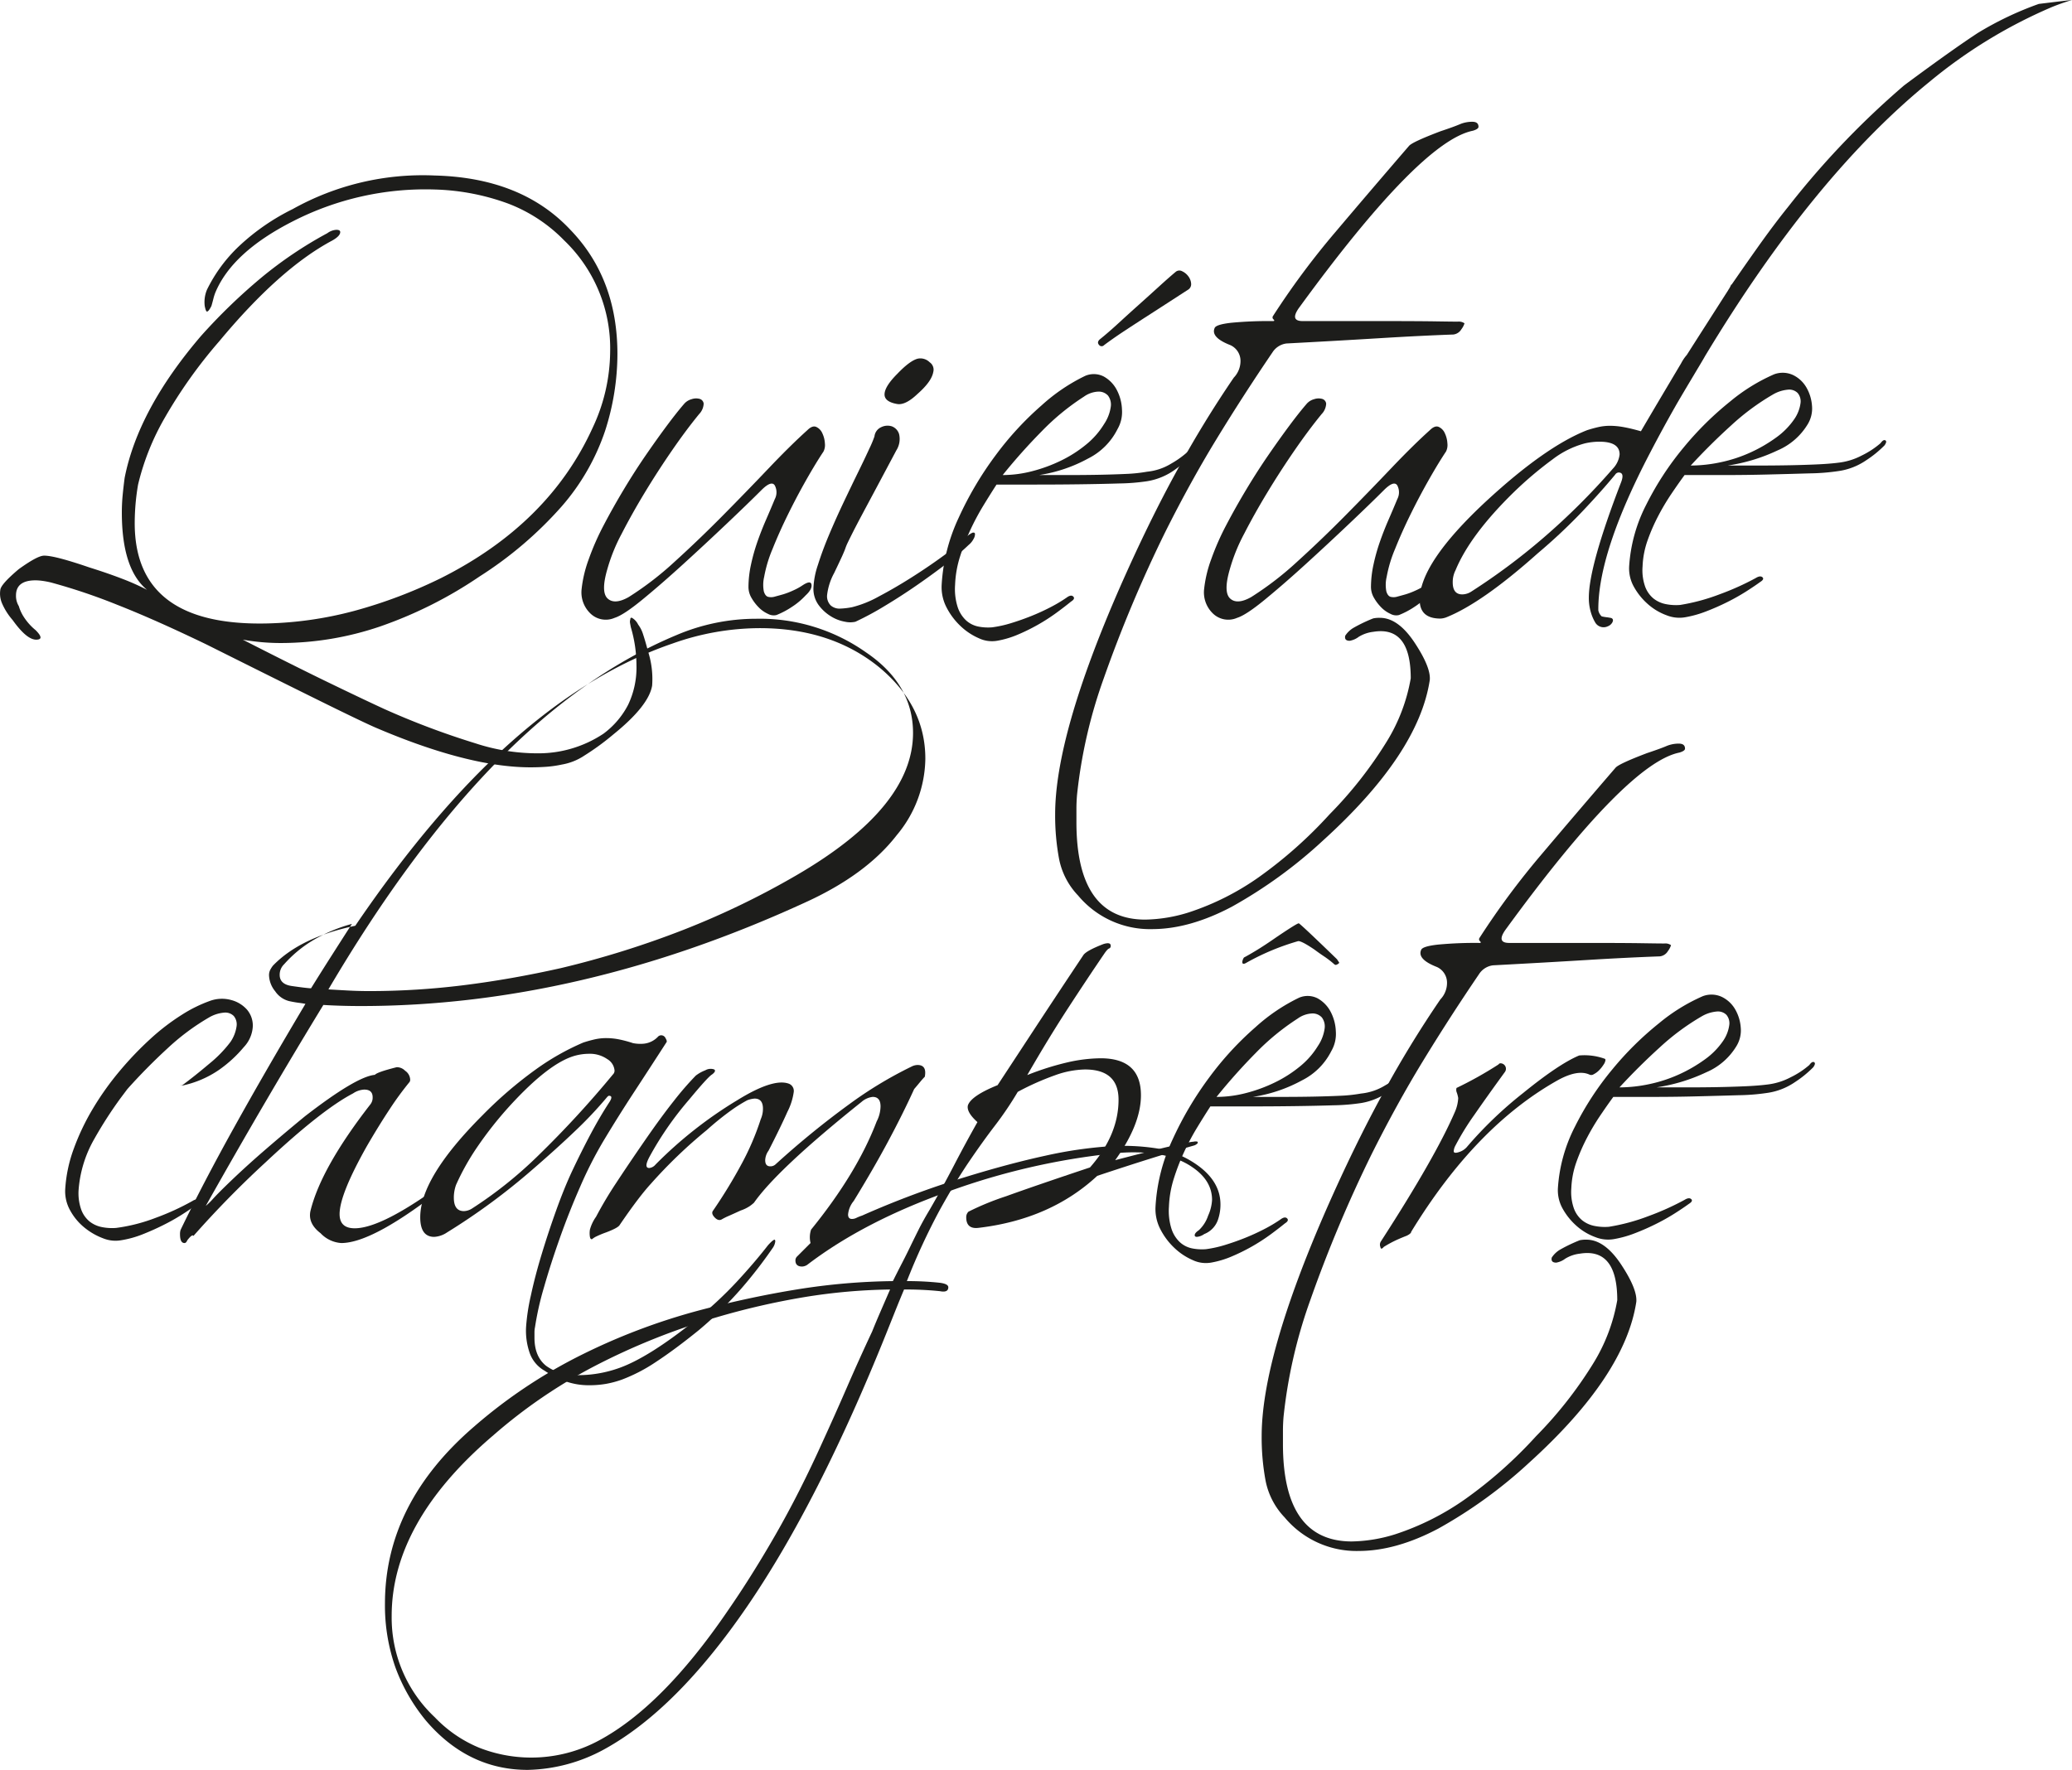
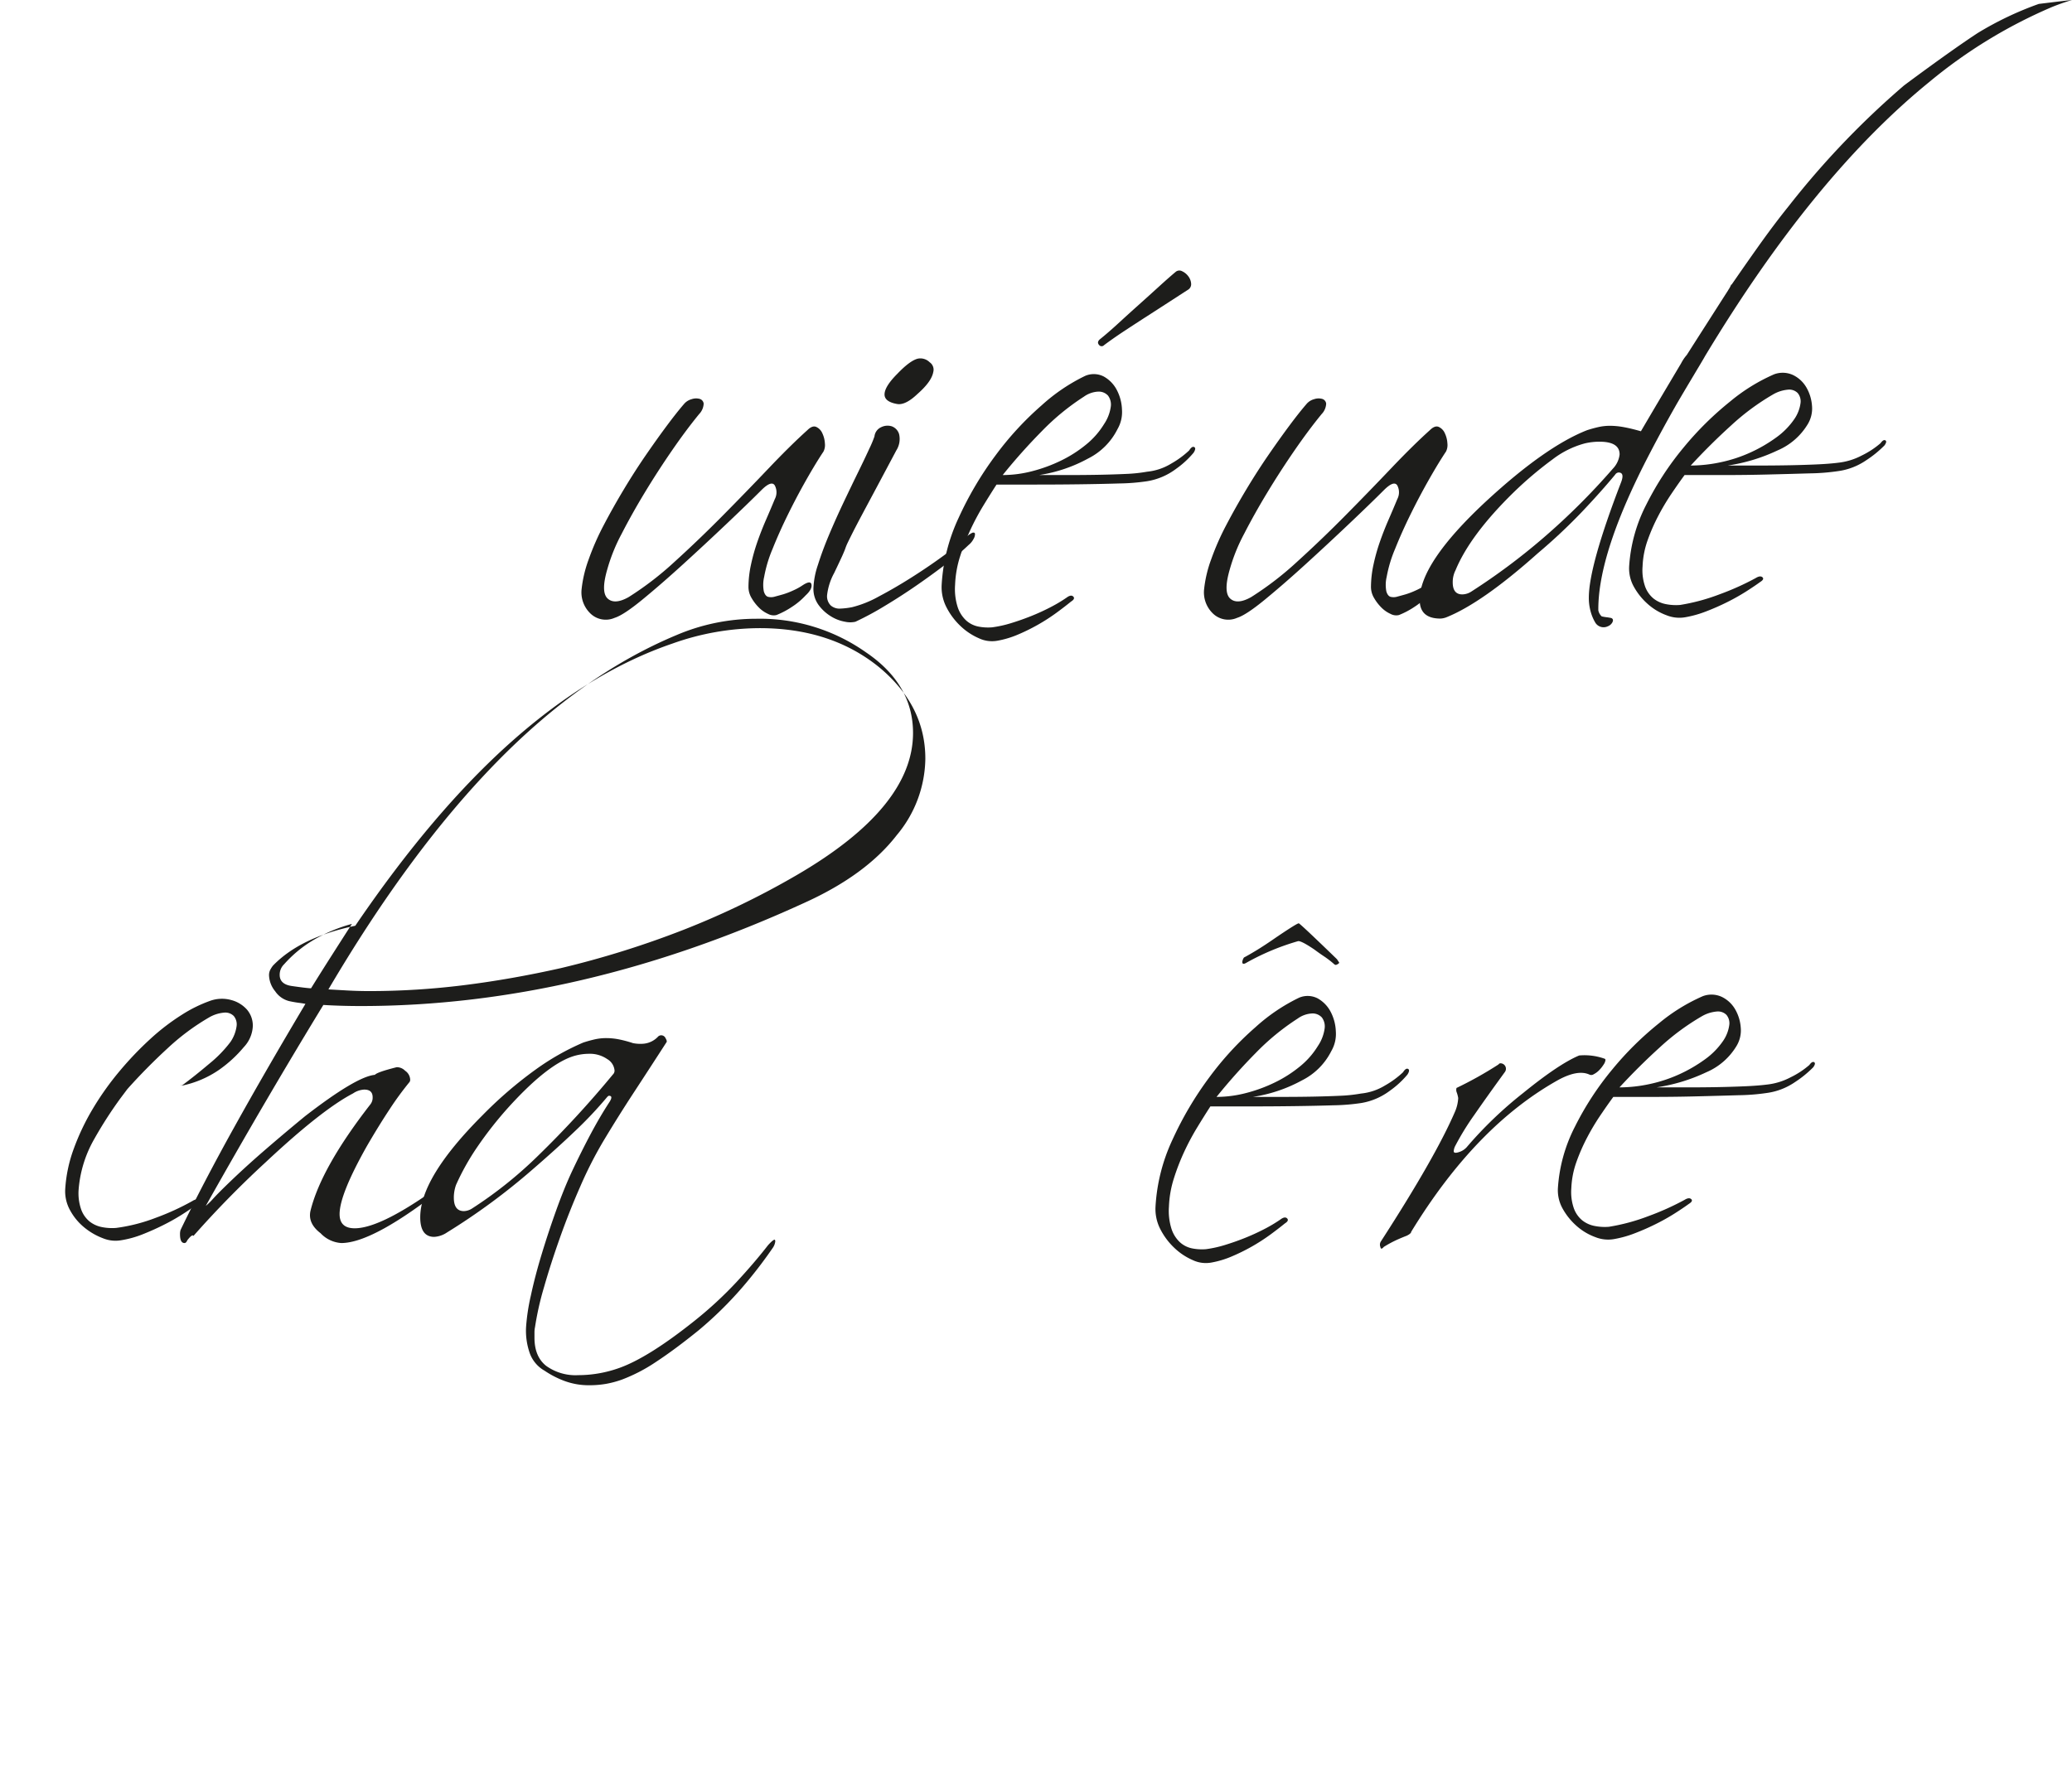
<svg xmlns="http://www.w3.org/2000/svg" viewBox="0 0 423.531 361.842">
  <defs>
    <style>.cls-1{fill:#1d1d1b;}</style>
  </defs>
  <title>Fichier 4</title>
  <g id="Calque_2" data-name="Calque 2">
    <g id="Layer_1" data-name="Layer 1">
-       <path class="cls-1" d="M42.304,63.697q-.231,0-.458-1.145a6.594,6.594,0,0,1,.458-3.319,30.926,30.926,0,0,1,6.639-8.985A45.095,45.095,0,0,1,59.817,42.75a54.556,54.556,0,0,1,29.074-6.868q17.741.458,27.7,11.103,9.615,9.958,9.615,25.412a51.428,51.428,0,0,1-2.518,15.682,45.59,45.59,0,0,1-8.928,15.51,78.789,78.789,0,0,1-16.712,14.251,86.425,86.425,0,0,1-20.375,10.245,63.096,63.096,0,0,1-20.146,3.377,44.067,44.067,0,0,1-7.898-.687q10.302,5.264,17.513,8.757,7.211,3.49,11.447,5.437a162.314,162.314,0,0,0,18.543,6.982,40.815,40.815,0,0,0,12.82,2.061,23.992,23.992,0,0,0,13.392-4.007,17.151,17.151,0,0,0,5.037-5.895,17.618,17.618,0,0,0,1.717-8.07,27.49,27.49,0,0,0-1.145-7.783c-.077-.382-.134-.686-.172-.915a1.389,1.389,0,0,1,.057-.687c0-.305.114-.418.343-.343a3.204,3.204,0,0,1,1.259,1.374,6.463,6.463,0,0,1,1.03,2.061q.456,1.373,1.03,3.548a18.38,18.38,0,0,1,.801,6.868q-.687,4.121-7.898,9.959a52.421,52.421,0,0,1-5.952,4.35,11.923,11.923,0,0,1-4.578,1.831,23.329,23.329,0,0,1-3.148.458q-1.546.112-3.262.114-12.706,0-31.707-8.127-2.635-1.146-11.103-5.323-8.472-4.18-23.351-11.618-10.417-5.038-18.257-8.127a121.258,121.258,0,0,0-13.564-4.578,16.489,16.489,0,0,0-1.774-.344,11.434,11.434,0,0,0-1.431-.114q-4.008,0-4.006,3.09a4.003,4.003,0,0,0,.572,2.175,8.425,8.425,0,0,0,1.03,2.232A11.595,11.595,0,0,0,7.277,128.828q1.945,1.945.115,1.946-1.947,0-4.808-4.006a13.061,13.061,0,0,1-2.175-3.434,5.052,5.052,0,0,1-.343-2.747q.112-1.143,3.777-4.235,3.662-2.632,5.037-2.747,2.06-.112,9.386,2.403,3.662,1.146,6.639,2.29a49.045,49.045,0,0,1,5.151,2.289q-5.151-4.233-5.151-15.796,0-1.83.172-3.606.172-1.774.401-3.491,2.747-13.965,15.567-28.96a116.787,116.787,0,0,1,12.362-11.962A82.956,82.956,0,0,1,66.914,47.672a3.423,3.423,0,0,1,1.831-.687c.533,0,.801.154.801.458q0,.802-1.603,1.717Q57.184,54.885,44.822,69.764a98.573,98.573,0,0,0-11.161,15.682,50.886,50.886,0,0,0-5.437,13.622,46.718,46.718,0,0,0-.687,7.898q0,21.177,27.243,20.489a75.672,75.672,0,0,0,17.685-2.576,98.584,98.584,0,0,0,17.685-6.696q22.09-11.101,31.02-30.791a37.028,37.028,0,0,0,3.548-15.453,30.541,30.541,0,0,0-9.386-22.779,31.794,31.794,0,0,0-11.504-7.554,47.1,47.1,0,0,0-14.937-2.862,59.438,59.438,0,0,0-29.074,6.525Q47.455,51.565,44.021,59.805a9.675,9.675,0,0,0-.401,1.259c-.115.458-.249.955-.401,1.488C42.837,63.316,42.533,63.697,42.304,63.697Z" />
      <path class="cls-1" d="M164.781,98.151q-1.947,3.435-3.72,7.04-1.776,3.605-3.148,7.04a26.879,26.879,0,0,0-1.717,5.723,7.088,7.088,0,0,0-.057,2.976c.19.612.476.973.859,1.088a2.645,2.645,0,0,0,1.431-.057q.858-.228,1.66-.458a14.777,14.777,0,0,0,1.946-.744,12.938,12.938,0,0,0,1.832-.973q1.83-1.258,2.003-.286.172.974-1.202,2.232a14.495,14.495,0,0,1-2.805,2.347,16.801,16.801,0,0,1-3.148,1.66,2.394,2.394,0,0,1-1.717-.229,6.237,6.237,0,0,1-1.889-1.316,9.329,9.329,0,0,1-1.488-1.946,4.395,4.395,0,0,1-.629-2.232,21.892,21.892,0,0,1,.515-4.579,38.827,38.827,0,0,1,1.317-4.693q.8-2.288,1.774-4.521.971-2.232,1.774-4.177a3.004,3.004,0,0,0,0-2.805q-.687-1.086-2.747.973-2.748,2.748-7.154,6.925-4.408,4.18-8.871,8.242-4.464,4.064-8.299,7.211-3.837,3.15-5.666,3.72a4.508,4.508,0,0,1-5.036-.973,5.977,5.977,0,0,1-1.717-4.865,25.361,25.361,0,0,1,1.431-6.067,52.728,52.728,0,0,1,3.09-7.04q1.889-3.606,4.121-7.326,2.232-3.718,4.521-7.04,2.288-3.319,4.292-6.01,2.002-2.688,3.491-4.407a3.078,3.078,0,0,1,1.545-.973,2.785,2.785,0,0,1,1.66-.057,1.133,1.133,0,0,1,.801.973,3.272,3.272,0,0,1-.916,2.117Q140.284,87.851,137.367,92.085q-2.919,4.236-5.552,8.585-2.635,4.351-4.75,8.47a35.911,35.911,0,0,0-2.919,7.212q-1.374,4.694.057,6.009,1.43,1.318,4.292-.286a64.842,64.842,0,0,0,9.443-7.269q4.979-4.521,9.844-9.443,4.864-4.92,9.329-9.615,4.464-4.692,7.898-7.784,1.03-1.03,1.831-.686a2.518,2.518,0,0,1,1.259,1.316,5.52,5.52,0,0,1,.515,2.061,2.951,2.951,0,0,1-.286,1.659Q166.725,94.717,164.781,98.151Z" />
      <path class="cls-1" d="M193.798,114.978q-2.806,2.176-6.181,4.521-3.377,2.347-6.81,4.407a61.146,61.146,0,0,1-5.952,3.205,4.825,4.825,0,0,1-2.117,0,8.03,8.03,0,0,1-2.862-1.088,8.877,8.877,0,0,1-2.518-2.289,5.591,5.591,0,0,1-1.087-3.491,16.652,16.652,0,0,1,.916-4.75q.915-2.919,2.289-6.181,1.374-3.262,2.976-6.64,1.602-3.375,2.976-6.181,1.373-2.803,2.289-4.808a22.413,22.413,0,0,0,1.03-2.461,2.34,2.34,0,0,1,1.374-1.888,2.912,2.912,0,0,1,2.175-.172,2.419,2.419,0,0,1,1.488,1.603,4.34,4.34,0,0,1-.572,3.319q-3.893,7.327-6.01,11.275-2.119,3.949-3.033,5.78-.917,1.832-1.087,2.232c-.114.268-.211.515-.286.744q-.115.344-.515,1.259-.402.917-1.774,3.778a12.385,12.385,0,0,0-1.431,4.407,2.65,2.65,0,0,0,.744,2.232,2.751,2.751,0,0,0,2.003.63,15.544,15.544,0,0,0,2.347-.286,22.122,22.122,0,0,0,5.437-2.175q3.262-1.717,6.696-3.892,3.434-2.173,6.41-4.35a52.501,52.501,0,0,0,4.579-3.663,4.377,4.377,0,0,1,1.488-1.145q.456-.113.515.228a1.903,1.903,0,0,1-.286,1.03,3.939,3.939,0,0,1-1.03,1.259A46.532,46.532,0,0,1,193.798,114.978Zm-6.238-34.454q-2.519,2.404-4.235,2.061-2.519-.456-2.518-1.946,0-1.602,2.633-4.236,2.632-2.747,4.235-3.091a2.683,2.683,0,0,1,2.347.744,1.835,1.835,0,0,1,.744,2.004Q190.422,78.008,187.56,80.524Z" />
      <path class="cls-1" d="M240.385,95.862a13.388,13.388,0,0,1-5.895,2.518,42.338,42.338,0,0,1-5.667.458q-3.721.116-8.184.172-4.465.059-9.043.057h-7.898q-1.261,1.948-2.69,4.292a50.147,50.147,0,0,0-2.633,4.922,45.966,45.966,0,0,0-2.117,5.437,21.726,21.726,0,0,0-1.03,5.838,12.153,12.153,0,0,0,.515,4.521,6.484,6.484,0,0,0,1.717,2.747,5.251,5.251,0,0,0,2.461,1.259,10.235,10.235,0,0,0,2.862.172,23.5,23.5,0,0,0,3.892-.859q2.06-.63,4.063-1.43,2.003-.8,3.892-1.774a30.414,30.414,0,0,0,3.378-2.003c.609-.458,1.067-.533,1.373-.229.304.306.153.649-.458,1.03q-1.261,1.03-2.976,2.289a39.415,39.415,0,0,1-7.898,4.465,19.038,19.038,0,0,1-4.235,1.259,6.247,6.247,0,0,1-3.72-.515,12.865,12.865,0,0,1-3.72-2.461,14.086,14.086,0,0,1-2.862-3.778,8.999,8.999,0,0,1-1.03-4.693,37.246,37.246,0,0,1,3.491-13.736,69.85,69.85,0,0,1,7.555-12.763,63.789,63.789,0,0,1,9.387-10.187A37.41,37.41,0,0,1,221.784,76.861a4.459,4.459,0,0,1,3.834.114,6.646,6.646,0,0,1,2.632,2.69,9.319,9.319,0,0,1,1.089,4.063,6.956,6.956,0,0,1-.916,4.007,13.405,13.405,0,0,1-6.01,6.009,30.396,30.396,0,0,1-10.015,3.377h6.181q3.205,0,6.125-.057,2.919-.057,5.437-.172a31.596,31.596,0,0,0,4.35-.458,11.602,11.602,0,0,0,4.921-1.659,18.945,18.945,0,0,0,3.663-2.69q.572-.914,1.03-.686.456.23-.115,1.145A18.802,18.802,0,0,1,240.385,95.862ZM227.05,83.157a3.049,3.049,0,0,0-.573-2.289,2.569,2.569,0,0,0-2.061-.801,5.459,5.459,0,0,0-2.861,1.03,48.628,48.628,0,0,0-8.586,7.04,119.429,119.429,0,0,0-8.012,8.985,24.094,24.094,0,0,0,6.066-.801,31.062,31.062,0,0,0,5.895-2.175,25.806,25.806,0,0,0,5.094-3.262,16.326,16.326,0,0,0,3.663-4.178A8.404,8.404,0,0,0,227.05,83.157Zm-2.404-12.649q-.46-.515.113-1.087,1.717-1.373,3.836-3.319,2.116-1.945,4.292-3.892,2.173-1.946,4.12-3.72,1.946-1.774,3.32-2.919a1.174,1.174,0,0,1,1.315-.114,3.272,3.272,0,0,1,1.259,1.03,2.783,2.783,0,0,1,.573,1.488,1.311,1.311,0,0,1-.63,1.259q-1.603,1.03-3.719,2.404-2.12,1.373-4.522,2.919-2.404,1.544-4.75,3.09-2.347,1.546-4.177,2.919A.665.665,0,0,1,224.646,70.507Z" />
-       <path class="cls-1" d="M220.372,183.085a14.987,14.987,0,0,1-3.892-7.498,48.308,48.308,0,0,1-.801-9.1q0-16.139,13.164-46.244,5.838-13.277,11.675-23.923a221.095,221.095,0,0,1,11.676-19.116,4.908,4.908,0,0,0,1.374-3.434,3.531,3.531,0,0,0-2.061-3.205q-4.121-1.601-3.205-3.548.344-.687,3.377-1.03a80.891,80.891,0,0,1,8.528-.343c.304,0,.343-.114.114-.343a.497.497,0,0,1-.114-.687,160.895,160.895,0,0,1,12.705-17.112q7.211-8.526,15.109-17.685.687-.8,6.41-2.976,2.748-.915,3.949-1.431a6.473,6.473,0,0,1,2.576-.515q1.259,0,1.259,1.03c0,.305-.383.572-1.145.801q-10.76,2.176-35.598,36.286-1.832,2.634.801,2.632h16.597q6.753,0,10.474.057,3.718.059,4.636.057a1.988,1.988,0,0,1,1.374.343,3.84,3.84,0,0,1-.63,1.202,2.21,2.21,0,0,1-1.659,1.087q-6.525.231-14.938.744-8.413.516-19.173,1.088a3.986,3.986,0,0,0-2.862,1.831q-6.068,8.929-11.446,17.743-5.382,8.815-10.531,19.116a274.108,274.108,0,0,0-12.476,29.703,101.713,101.713,0,0,0-5.494,23.981q-.116,1.487-.115,2.747v2.747q0,19.917,14.08,19.917a31.175,31.175,0,0,0,8.928-1.488,53.735,53.735,0,0,0,14.308-7.211,89.947,89.947,0,0,0,14.423-12.82,83.601,83.601,0,0,0,11.618-14.765,36.425,36.425,0,0,0,4.979-13.049q0-10.761-7.669-9.501a7.244,7.244,0,0,0-2.976,1.03,4.194,4.194,0,0,1-1.831.801q-1.146,0-.916-1.03a5.114,5.114,0,0,1,1.66-1.602,32.115,32.115,0,0,1,4.063-1.947,6.089,6.089,0,0,1,1.374-.114q3.663,0,6.983,4.922,3.434,5.15,3.205,7.783-2.29,15.11-21.862,32.852A96.01,96.01,0,0,1,251.793,185.374q-8.644,4.577-16.311,4.579A19.118,19.118,0,0,1,220.372,183.085Z" />
      <path class="cls-1" d="M292.028,98.151q-1.948,3.435-3.72,7.04-1.777,3.605-3.148,7.04a26.846,26.846,0,0,0-1.718,5.723,7.097,7.097,0,0,0-.057,2.976c.189.612.476.973.858,1.088a2.646,2.646,0,0,0,1.431-.057q.858-.228,1.66-.458a14.814,14.814,0,0,0,1.946-.744,12.925,12.925,0,0,0,1.831-.973q1.83-1.258,2.003-.286.172.974-1.202,2.232a14.479,14.479,0,0,1-2.804,2.347,16.822,16.822,0,0,1-3.148,1.66,2.396,2.396,0,0,1-1.718-.229,6.24,6.24,0,0,1-1.888-1.316,9.316,9.316,0,0,1-1.488-1.946,4.395,4.395,0,0,1-.63-2.232,21.892,21.892,0,0,1,.515-4.579,38.824,38.824,0,0,1,1.316-4.693q.8-2.288,1.774-4.521.972-2.232,1.774-4.177a3.002,3.002,0,0,0,0-2.805q-.686-1.086-2.747.973-2.746,2.748-7.154,6.925-4.408,4.18-8.871,8.242-4.464,4.064-8.299,7.211-3.836,3.15-5.666,3.72a4.508,4.508,0,0,1-5.036-.973,5.976,5.976,0,0,1-1.717-4.865,25.356,25.356,0,0,1,1.43-6.067,52.735,52.735,0,0,1,3.091-7.04q1.888-3.606,4.121-7.326,2.232-3.718,4.521-7.04,2.288-3.319,4.292-6.01,2-2.688,3.491-4.407a3.079,3.079,0,0,1,1.545-.973,2.786,2.786,0,0,1,1.66-.057,1.131,1.131,0,0,1,.801.973,3.266,3.266,0,0,1-.915,2.117q-2.634,3.207-5.552,7.44-2.919,4.236-5.551,8.585-2.635,4.351-4.75,8.47a35.953,35.953,0,0,0-2.919,7.212q-1.374,4.694.057,6.009,1.43,1.318,4.293-.286a64.877,64.877,0,0,0,9.443-7.269q4.98-4.521,9.844-9.443,4.865-4.92,9.329-9.615,4.464-4.692,7.898-7.784,1.03-1.03,1.831-.686a2.518,2.518,0,0,1,1.259,1.316,5.52,5.52,0,0,1,.515,2.061,2.957,2.957,0,0,1-.286,1.659Q293.972,94.717,292.028,98.151Z" />
      <path class="cls-1" d="M404.24,6.763c-5.851,3.828-15.036,10.703-15.036,10.703a172.504,172.504,0,0,0-23.58,24.673q-2.628,3.257-5.492,7.236-2.854,3.992-6.18,8.816h-.094a5.041,5.041,0,0,1-.612,1.127h.019c-1.3,2.015-2.647,4.131-4.06,6.339s-2.883,4.51-4.409,6.903a8.404,8.404,0,0,0-1.149,1.691q-1.936,3.257-4.004,6.737-2.063,3.479-4.23,7.18c-1.3-.37-2.468-.656-3.495-.841a16.017,16.017,0,0,0-2.807-.277,10.896,10.896,0,0,0-2.459.277c-.801.185-1.545.397-2.233.619q-8.578,3.368-20.716,14.601-13.509,12.572-13.509,20.09,0,3.826,4.239,3.826a3.894,3.894,0,0,0,1.14-.231q7.334-2.911,18.775-13.131a114.873,114.873,0,0,0,8.931-8.372q3.886-4.089,6.868-7.688a.912.912,0,0,1,.688-.444c.838,0,1.027.628.565,1.904q-6.627,17.174-6.632,23.694a10.336,10.336,0,0,0,.396,2.92,9.022,9.022,0,0,0,.97,2.246,1.99,1.99,0,0,0,2.525.675,1.777,1.777,0,0,0,.914-.785c.226-.453.151-.748-.226-.906-.386-.074-.725-.129-1.036-.166a7.915,7.915,0,0,1-.914-.166,2.273,2.273,0,0,1-.688-1.238q-.113-11.782,10.645-32.334,2.515-4.824,5.04-9.259c1.667-2.939,6.067-10.183,6.067-10.276q22.172-36.844,45.879-56.129A101.647,101.647,0,0,1,419.313,1.489,43.784,43.784,0,0,1,423.531,0c-2.258.24-4.524.529-6.78.801A66.995,66.995,0,0,0,404.24,6.763ZM329.685,95.811a138.86,138.86,0,0,1-14.197,14.139,130.513,130.513,0,0,1-14.762,11.006,3.454,3.454,0,0,1-1.828.564q-1.95,0-1.95-2.467a5.308,5.308,0,0,1,.575-2.477q2.968-7.18,11.785-15.83A76.107,76.107,0,0,1,317.381,93.898a18.746,18.746,0,0,1,6.585-3.253,13.022,13.022,0,0,1,2.977-.342q4.112,0,4.117,2.587A5.003,5.003,0,0,1,329.685,95.811Z" />
      <path class="cls-1" d="M381.482,94.088a13.35,13.35,0,0,1-5.781,2.232,43.245,43.245,0,0,1-5.78.457q-3.837.116-8.413.229-4.58.116-9.158.115h-8.012q-1.261,1.717-2.69,3.834a46.867,46.867,0,0,0-2.69,4.521,38.261,38.261,0,0,0-2.174,4.98,17.94,17.94,0,0,0-1.03,5.323,10.11,10.11,0,0,0,.515,4.121,5.679,5.679,0,0,0,1.717,2.461,5.827,5.827,0,0,0,2.519,1.145,10.572,10.572,0,0,0,2.919.172,40.447,40.447,0,0,0,8.07-2.175,54.555,54.555,0,0,0,7.383-3.319q.915-.571,1.374-.172.456.402-.458.973-1.261.918-2.976,2.003a42.546,42.546,0,0,1-3.777,2.117q-2.06,1.031-4.292,1.889a22.147,22.147,0,0,1-4.293,1.202,7.008,7.008,0,0,1-3.777-.401,11.897,11.897,0,0,1-3.778-2.232,13.289,13.289,0,0,1-2.861-3.491,7.689,7.689,0,0,1-1.03-4.292,31.885,31.885,0,0,1,3.491-12.591,60.819,60.819,0,0,1,7.669-11.733,64.739,64.739,0,0,1,9.5-9.387,37.435,37.435,0,0,1,8.986-5.551,5.035,5.035,0,0,1,3.892.172,6.356,6.356,0,0,1,2.69,2.518,8.699,8.699,0,0,1,1.145,3.72,6.166,6.166,0,0,1-.858,3.778,13.233,13.233,0,0,1-6.181,5.379,36.198,36.198,0,0,1-10.187,3.091h6.296q3.319,0,6.296-.057,2.976-.057,5.552-.172,2.575-.112,4.407-.343a13.44,13.44,0,0,0,4.865-1.488,17.459,17.459,0,0,0,3.835-2.518q.572-.8.973-.572.399.23-.172,1.03A22.345,22.345,0,0,1,381.482,94.088ZM368.032,82.469a2.666,2.666,0,0,0-.572-2.117,2.441,2.441,0,0,0-2.003-.686,7.333,7.333,0,0,0-3.033.973,48.584,48.584,0,0,0-8.585,6.352q-4.352,3.949-8.242,8.185a29.479,29.479,0,0,0,6.181-.687,29.005,29.005,0,0,0,6.067-2.003,30.075,30.075,0,0,0,5.209-3.033,15.171,15.171,0,0,0,3.72-3.778A7.513,7.513,0,0,0,368.032,82.469Z" />
      <path class="cls-1" d="M44.806,218.702a20.727,20.727,0,0,1-7.669,3.262q2.632-1.945,5.609-4.464a25.591,25.591,0,0,0,4.35-4.464,7.513,7.513,0,0,0,1.259-3.205,2.669,2.669,0,0,0-.572-2.117,2.442,2.442,0,0,0-2.003-.686,7.334,7.334,0,0,0-3.033.973,46.95,46.95,0,0,0-8.528,6.352q-4.293,3.949-8.184,8.299l-1.374,1.832a84.009,84.009,0,0,0-5.38,8.356,24.635,24.635,0,0,0-3.205,10.302,10.106,10.106,0,0,0,.515,4.121,5.676,5.676,0,0,0,1.717,2.461,5.834,5.834,0,0,0,2.518,1.145,10.6,10.6,0,0,0,2.919.172,35.249,35.249,0,0,0,8.07-2.06,51.325,51.325,0,0,0,7.497-3.434q.915-.572,1.316-.172.4.402-.515.973-1.261.917-2.976,2.003a42.556,42.556,0,0,1-3.777,2.117q-2.06,1.031-4.235,1.889a20.561,20.561,0,0,1-4.35,1.201,6.775,6.775,0,0,1-3.72-.401,13.417,13.417,0,0,1-3.777-2.174,11.741,11.741,0,0,1-2.919-3.492,7.961,7.961,0,0,1-1.03-4.35,28.988,28.988,0,0,1,1.774-8.356,48.007,48.007,0,0,1,3.949-8.242,58.814,58.814,0,0,1,5.437-7.612,67.851,67.851,0,0,1,6.239-6.525,44.982,44.982,0,0,1,6.41-4.922,28.406,28.406,0,0,1,5.952-2.919,7.119,7.119,0,0,1,4.178-.114,6.522,6.522,0,0,1,3.205,1.946,5.025,5.025,0,0,1,1.202,3.434,6.669,6.669,0,0,1-1.831,4.236A26.077,26.077,0,0,1,44.806,218.702Zm-7.783,3.262v-.114a.101.101,0,0,0,.114-.114A.331.331,0,0,1,37.023,221.964Z" />
-       <path class="cls-1" d="M54.422,224.991q-5.953,10.161-12.362,21.547a13.324,13.324,0,0,0,1.488-1.451q.915-1.005,2.518-2.568,3.662-3.571,7.784-7.145,4.121-3.571,8.47-7.145,10.53-8.148,14.308-8.485.457-.557,4.464-1.563a2.37,2.37,0,0,1,1.717.726,2.306,2.306,0,0,1,1.03,1.73.872.872,0,0,1-.115.559,64.454,64.454,0,0,0-4.121,5.638q-2.176,3.295-4.578,7.424-5.61,9.938-5.609,13.955,0,2.905,3.09,2.903,5.607,0,18.315-9.378a3.599,3.599,0,0,1,.629-.335,1.213,1.213,0,0,0,.401-.223.327.327,0,0,1,.115.223l.115.111-.801.782q-14.881,11.835-21.52,11.835a6.377,6.377,0,0,1-4.235-2.01q-2.635-2.01-2.06-4.577,2.173-8.818,12.248-21.77a2.22,2.22,0,0,0,.458-1.452q0-1.562-1.717-1.563a4.448,4.448,0,0,0-2.289.782q-6.412,3.35-17.857,14.067a203.079,203.079,0,0,0-14.766,15.072q-.231-.445-1.259.893c-.154.372-.343.559-.572.559-.612,0-.916-.597-.916-1.787a2.831,2.831,0,0,1,.115-.894Q41.485,241.962,47.84,230.517q6.353-11.443,14.594-25.287c-.383-.073-.858-.148-1.431-.223q-.859-.11-1.889-.335a4.859,4.859,0,0,1-2.862-2.01,5.424,5.424,0,0,1-1.259-3.238,2.418,2.418,0,0,1,.229-1.116,5.854,5.854,0,0,1,.572-.893q5.607-5.804,16.826-8.15Q88.646,165.71,104.729,151.474q16.081-14.235,32.794-19.928a53.438,53.438,0,0,1,17.742-3.126q14.651,0,24.495,8.038,9.385,7.816,9.386,18.645a24.765,24.765,0,0,1-5.838,15.63q-6.296,8.151-18.887,13.844-46.015,21.1-90.657,21.101-1.948,0-3.892-.056-1.947-.055-3.777-.167Q60.372,214.831,54.422,224.991ZM67.757,195.409q2.117-3.319,4.178-6.525a31.836,31.836,0,0,0-8.184,3.491,25.121,25.121,0,0,0-5.666,4.75,2.969,2.969,0,0,0-.915,2.175q0,1.948,2.518,2.289,1.602.231,2.576.343c.647.077,1.087.115,1.316.115Q65.639,198.729,67.757,195.409Zm3.434,7.097q2.117.115,4.407.114a155.37,155.37,0,0,0,19.173-1.202q9.671-1.202,19.86-3.491a189.701,189.701,0,0,0,24.954-7.783,166.897,166.897,0,0,0,23.236-11.218q23.807-13.849,23.809-29.074,0-9.958-9.615-16.483a37.595,37.595,0,0,0-22.435-6.868,41.568,41.568,0,0,0-16.254,3.319q-19.231,8.014-36.858,26.041-17.628,18.029-34.34,46.416Q69.073,202.392,71.191,202.506Z" />
+       <path class="cls-1" d="M54.422,224.991q-5.953,10.161-12.362,21.547a13.324,13.324,0,0,0,1.488-1.451q.915-1.005,2.518-2.568,3.662-3.571,7.784-7.145,4.121-3.571,8.47-7.145,10.53-8.148,14.308-8.485.457-.557,4.464-1.563a2.37,2.37,0,0,1,1.717.726,2.306,2.306,0,0,1,1.03,1.73.872.872,0,0,1-.115.559,64.454,64.454,0,0,0-4.121,5.638q-2.176,3.295-4.578,7.424-5.61,9.938-5.609,13.955,0,2.905,3.09,2.903,5.607,0,18.315-9.378a3.599,3.599,0,0,1,.629-.335,1.213,1.213,0,0,0,.401-.223.327.327,0,0,1,.115.223l.115.111-.801.782q-14.881,11.835-21.52,11.835a6.377,6.377,0,0,1-4.235-2.01q-2.635-2.01-2.06-4.577,2.173-8.818,12.248-21.77a2.22,2.22,0,0,0,.458-1.452q0-1.562-1.717-1.563a4.448,4.448,0,0,0-2.289.782q-6.412,3.35-17.857,14.067a203.079,203.079,0,0,0-14.766,15.072q-.231-.445-1.259.893c-.154.372-.343.559-.572.559-.612,0-.916-.597-.916-1.787a2.831,2.831,0,0,1,.115-.894Q41.485,241.962,47.84,230.517q6.353-11.443,14.594-25.287c-.383-.073-.858-.148-1.431-.223q-.859-.11-1.889-.335a4.859,4.859,0,0,1-2.862-2.01,5.424,5.424,0,0,1-1.259-3.238,2.418,2.418,0,0,1,.229-1.116,5.854,5.854,0,0,1,.572-.893q5.607-5.804,16.826-8.15Q88.646,165.71,104.729,151.474q16.081-14.235,32.794-19.928a53.438,53.438,0,0,1,17.742-3.126q14.651,0,24.495,8.038,9.385,7.816,9.386,18.645a24.765,24.765,0,0,1-5.838,15.63q-6.296,8.151-18.887,13.844-46.015,21.1-90.657,21.101-1.948,0-3.892-.056-1.947-.055-3.777-.167Q60.372,214.831,54.422,224.991ZM67.757,195.409q2.117-3.319,4.178-6.525a31.836,31.836,0,0,0-8.184,3.491,25.121,25.121,0,0,0-5.666,4.75,2.969,2.969,0,0,0-.915,2.175q0,1.948,2.518,2.289,1.602.231,2.576.343c.647.077,1.087.115,1.316.115Q65.639,198.729,67.757,195.409Zm3.434,7.097q2.117.115,4.407.114a155.37,155.37,0,0,0,19.173-1.202q9.671-1.202,19.86-3.491a189.701,189.701,0,0,0,24.954-7.783,166.897,166.897,0,0,0,23.236-11.218q23.807-13.849,23.809-29.074,0-9.958-9.615-16.483a37.595,37.595,0,0,0-22.435-6.868,41.568,41.568,0,0,0-16.254,3.319q-19.231,8.014-36.858,26.041-17.628,18.029-34.34,46.416Z" />
      <path class="cls-1" d="M88.762,252.87q-2.863,0-2.862-4.007,0-8.126,12.705-20.833a84.034,84.034,0,0,1,10.989-9.443,50.536,50.536,0,0,1,9.615-5.438q1.03-.344,2.232-.629a10.629,10.629,0,0,1,2.461-.286,13.507,13.507,0,0,1,2.747.286,24.843,24.843,0,0,1,2.747.744,7.864,7.864,0,0,0,2.175.114,4.619,4.619,0,0,0,2.976-1.488.934.934,0,0,1,.687-.229.968.968,0,0,1,.801.572c.229.382.304.649.229.801q-3.322,5.15-6.582,10.13-3.262,4.979-6.353,10.131a82.508,82.508,0,0,0-4.693,9.214q-2.291,5.209-4.178,10.531-1.889,5.323-3.262,10.13a60.516,60.516,0,0,0-1.831,8.127,5.239,5.239,0,0,0-.115,1.03v1.145q0,3.89,2.404,5.78a10.287,10.287,0,0,0,6.525,1.889,24.912,24.912,0,0,0,8.127-1.374q6.066-2.06,15.796-9.844a79.477,79.477,0,0,0,8.413-7.783q3.718-4.008,6.467-7.555,1.03-1.145,1.374-1.145a.467.467,0,0,1,.115.343,2.843,2.843,0,0,1-.458,1.259,93.814,93.814,0,0,1-6.353,8.242,77.265,77.265,0,0,1-8.871,8.7q-4.807,3.89-8.642,6.41a34.001,34.001,0,0,1-7.04,3.663,20.106,20.106,0,0,1-3.205.859,19.722,19.722,0,0,1-3.434.286,14.238,14.238,0,0,1-5.037-.858,19.023,19.023,0,0,1-4.121-2.117,6.722,6.722,0,0,1-3.033-3.606,13.844,13.844,0,0,1-.744-5.323,41.651,41.651,0,0,1,.973-6.41q.859-4.008,2.232-8.528,1.373-4.52,2.976-8.985,1.602-4.464,3.205-7.898,1.945-4.121,3.835-7.669,1.889-3.546,3.835-6.525.799-1.258-.115-1.259c-.077,0-.192.077-.344.229a82.438,82.438,0,0,1-6.582,6.982q-3.836,3.665-8.871,8.012a132.353,132.353,0,0,1-17.284,12.706A5.192,5.192,0,0,1,88.762,252.87Zm4.006-8.012q0,2.746,2.06,2.747a3.273,3.273,0,0,0,1.717-.572,84.992,84.992,0,0,0,13.507-10.817,206.814,206.814,0,0,0,15.224-16.54,1.098,1.098,0,0,0,.343-.801,3.003,3.003,0,0,0-1.488-2.347,6.243,6.243,0,0,0-3.777-1.087,10.837,10.837,0,0,0-2.633.343q-5.382,1.373-13.622,10.416a77.154,77.154,0,0,0-6.582,8.356,49.438,49.438,0,0,0-4.292,7.669A7.636,7.636,0,0,0,92.768,244.858Z" />
-       <path class="cls-1" d="M120.584,252.87a4.759,4.759,0,0,1,0-1.488,8.337,8.337,0,0,1,1.259-2.632,79.494,79.494,0,0,1,4.121-6.925q2.516-3.834,5.838-8.642,3.319-4.807,5.952-8.127a61.95,61.95,0,0,1,4.464-5.151,7.52,7.52,0,0,1,1.946-1.088,2.155,2.155,0,0,1,1.832-.172q.456.344-.458,1.03-.802.459-4.693,5.151a66.673,66.673,0,0,0-7.898,11.332q-1.489,2.634-.229,2.633a1.906,1.906,0,0,0,1.259-.687,85.597,85.597,0,0,1,16.712-13.164q7.211-4.464,10.416-3.434a1.586,1.586,0,0,1,1.145,1.717,12.725,12.725,0,0,1-1.317,4.121q-1.317,2.978-3.834,7.898a3.545,3.545,0,0,0-.687,1.946c0,.841.343,1.259,1.03,1.259a1.553,1.553,0,0,0,1.145-.457,177.475,177.475,0,0,1,14.938-12.191,82.445,82.445,0,0,1,12.763-7.727,2.842,2.842,0,0,1,1.259-.343q1.945,0,1.488,2.404c-.306.305-.629.669-.973,1.087q-.515.63-1.202,1.431-2.291,5.038-5.323,10.702-3.034,5.666-7.04,12.191a5.044,5.044,0,0,0-1.145,2.747c0,.612.267.916.801.916a2.027,2.027,0,0,0,.915-.229,9.128,9.128,0,0,1,1.145-.458,185.239,185.239,0,0,1,21.176-7.898q8.928-2.746,16.311-4.35a87.277,87.277,0,0,1,13.449-1.946,44.626,44.626,0,0,1,8.929.401,19.846,19.846,0,0,1,7.097,2.461q6.294,3.665,6.296,9.043a9.389,9.389,0,0,1-.458,2.976,4.823,4.823,0,0,1-2.862,3.09,3.06,3.06,0,0,1-1.488.572c-.307,0-.458-.115-.458-.343q0-.456.859-1.03a7.143,7.143,0,0,0,1.888-2.976,8.89,8.89,0,0,0,.801-3.205q0-4.005-4.121-6.753-4.35-2.976-12.018-2.976c-.612,0-1.259.02-1.946.057q-1.03.059-2.061.172a141.219,141.219,0,0,0-33.423,7.669q-17.513,6.181-29.189,15.109a2.058,2.058,0,0,1-1.03.343q-1.374,0-1.374-1.259a1.095,1.095,0,0,1,.343-.801l2.747-2.747a4.895,4.895,0,0,1,.115-2.748q9.384-11.56,13.392-22.092a6.911,6.911,0,0,0,.801-3.09q0-1.945-1.602-1.946a4.172,4.172,0,0,0-2.289,1.03q-17.17,13.737-21.977,20.604a7.979,7.979,0,0,1-.858.687,7.855,7.855,0,0,1-1.889.915q-1.489.687-2.404,1.088a13.409,13.409,0,0,0-1.488.744q-.687.344-1.431-.458-.746-.8-.286-1.374a103.125,103.125,0,0,0,5.895-9.672,53.824,53.824,0,0,0,3.835-8.986,5.311,5.311,0,0,0,.458-2.175q0-2.06-1.717-2.06a5.434,5.434,0,0,0-1.488.343,28.952,28.952,0,0,0-3.205,2.003,57.666,57.666,0,0,0-5.037,4.063,99.248,99.248,0,0,0-11.446,10.989q-1.261,1.374-2.862,3.492-1.604,2.119-3.548,4.979-.344.575-2.747,1.488a19.48,19.48,0,0,0-1.946.801,3.855,3.855,0,0,0-.916.573C120.812,253.405,120.659,253.253,120.584,252.87Z" />
-       <path class="cls-1" d="M193.841,263.172q0,1.143-1.717.801a67.622,67.622,0,0,0-7.326-.343q-.915,2.173-1.832,4.464-.915,2.288-1.831,4.579-13.848,34.453-28.33,55.63-14.479,21.174-29.246,29.303a33.912,33.912,0,0,1-15.682,4.236q-12.132,0-20.718-9.959a37.111,37.111,0,0,1-6.353-11.045,38.206,38.206,0,0,1-2.118-12.992q0-20.491,18.2-36.171a104.01,104.01,0,0,1,20.89-14.136,127.954,127.954,0,0,1,25.697-9.787q10.074-2.634,19.688-4.178a131.397,131.397,0,0,1,19.345-1.659q1.03-2.06,1.889-3.72.858-1.661,1.66-3.319.802-1.661,1.717-3.492.915-1.829,2.289-4.121,2.516-4.349,4.865-8.87,2.345-4.521,4.865-8.986-2.291-2.06-1.946-3.434.687-1.945,6.067-4.121,2.86-4.349,7.211-10.989,4.349-6.637,10.302-15.568.571-.914,4.12-2.289,1.486-.456,1.488.343a.526.526,0,0,1-.343.572q-.343.116-1.03,1.145-3.434,5.039-7.383,11.104-3.949,6.069-8.299,13.621a56.939,56.939,0,0,1,8.356-2.632,31.394,31.394,0,0,1,6.639-.801q8.241,0,8.242,7.554,0,5.953-5.266,13.278,13.963-3.663,16.025-3.778a1.449,1.449,0,0,1,.801,0q.113.231,0,.343a1.69,1.69,0,0,1-.801.458q-4.007,1.145-8.928,2.69-4.923,1.546-10.76,3.491-9.614,8.929-24.38,10.645-2.404.231-2.404-2.175a1.552,1.552,0,0,1,.458-1.145,55.826,55.826,0,0,1,7.669-3.148q6.181-2.232,17.17-5.895,5.837-6.637,5.837-13.85,0-6.181-6.867-6.181a19.039,19.039,0,0,0-6.01,1.145,54.799,54.799,0,0,0-7.726,3.434,69.598,69.598,0,0,1-4.636,6.868q-2.463,3.206-5.265,7.326-2.806,4.121-6.01,9.901a133.051,133.051,0,0,0-6.753,14.595,61.38,61.38,0,0,1,6.753.343Q193.841,262.484,193.841,263.172ZM179.876,268.381q.918-2.119,2.06-4.75a117.434,117.434,0,0,0-17.456,1.545,151.733,151.733,0,0,0-18.143,4.178,137.084,137.084,0,0,0-24.839,9.958,105.557,105.557,0,0,0-20.604,14.079q-20.832,17.742-20.833,36.973a27.873,27.873,0,0,0,8.814,20.718,26.46,26.46,0,0,0,9.1,6.239,29.143,29.143,0,0,0,24.553-1.545q12.936-6.984,26.213-26.442,4.923-7.098,9.844-15.682,4.923-8.585,9.615-19.001,2.519-5.494,4.979-11.16,2.463-5.666,5.094-11.275Q178.961,270.498,179.876,268.381Z" />
      <path class="cls-1" d="M284.096,222.995a13.388,13.388,0,0,1-5.895,2.518,42.333,42.333,0,0,1-5.666.458q-3.721.116-8.185.172-4.464.059-9.043.057h-7.898q-1.262,1.948-2.69,4.292a50.218,50.218,0,0,0-2.632,4.922,45.844,45.844,0,0,0-2.117,5.437,21.713,21.713,0,0,0-1.03,5.838,12.153,12.153,0,0,0,.515,4.521,6.493,6.493,0,0,0,1.717,2.747,5.257,5.257,0,0,0,2.461,1.259,10.233,10.233,0,0,0,2.861.172,23.485,23.485,0,0,0,3.892-.859q2.06-.63,4.064-1.43,2.002-.8,3.892-1.774a30.402,30.402,0,0,0,3.377-2.003c.609-.458,1.067-.533,1.374-.229q.456.459-.458,1.03-1.261,1.03-2.976,2.289a39.363,39.363,0,0,1-7.898,4.465,19.025,19.025,0,0,1-4.235,1.259,6.247,6.247,0,0,1-3.72-.515,12.87,12.87,0,0,1-3.72-2.461,14.077,14.077,0,0,1-2.861-3.778,8.996,8.996,0,0,1-1.03-4.693,37.246,37.246,0,0,1,3.491-13.736,69.848,69.848,0,0,1,7.554-12.763,63.839,63.839,0,0,1,9.387-10.187,37.438,37.438,0,0,1,8.871-6.009,4.461,4.461,0,0,1,3.835.114,6.646,6.646,0,0,1,2.632,2.69,9.328,9.328,0,0,1,1.088,4.063,6.951,6.951,0,0,1-.915,4.007,13.412,13.412,0,0,1-6.01,6.009,30.4,30.4,0,0,1-10.016,3.377H262.29q3.204,0,6.124-.057,2.919-.057,5.437-.172a31.585,31.585,0,0,0,4.35-.458,11.602,11.602,0,0,0,4.922-1.659,18.959,18.959,0,0,0,3.663-2.69q.572-.914,1.03-.686.456.23-.115,1.145A18.789,18.789,0,0,1,284.096,222.995Zm-13.335-12.705a3.049,3.049,0,0,0-.572-2.289,2.57,2.57,0,0,0-2.061-.801,5.461,5.461,0,0,0-2.861,1.03,48.626,48.626,0,0,0-8.585,7.04,119.203,119.203,0,0,0-8.012,8.985,24.101,24.101,0,0,0,6.067-.801,31.08,31.08,0,0,0,5.895-2.175,25.826,25.826,0,0,0,5.094-3.262,16.326,16.326,0,0,0,3.663-4.178A8.411,8.411,0,0,0,270.761,210.289ZM254.85,196.783c-.612.382-.916.343-.916-.115a1.96,1.96,0,0,1,.344-.915q.686-.344,2.403-1.374,1.718-1.031,4.35-2.861,4.233-2.86,4.464-2.747.572.343,7.784,7.325l.457.687q0,.23-.572.457c-.153.077-.343,0-.572-.228a18.986,18.986,0,0,0-1.946-1.488q-1.03-.687-1.946-1.374-2.862-1.945-3.434-1.717A49.304,49.304,0,0,0,254.85,196.783Z" />
-       <path class="cls-1" d="M262.586,310.218a14.987,14.987,0,0,1-3.892-7.498,48.307,48.307,0,0,1-.801-9.1q0-16.139,13.164-46.244,5.838-13.277,11.675-23.923a221.098,221.098,0,0,1,11.676-19.116,4.908,4.908,0,0,0,1.374-3.434,3.531,3.531,0,0,0-2.061-3.205q-4.121-1.601-3.205-3.548.344-.687,3.377-1.03a80.888,80.888,0,0,1,8.528-.343c.304,0,.343-.114.114-.343a.497.497,0,0,1-.114-.687,160.895,160.895,0,0,1,12.705-17.112q7.211-8.526,15.109-17.685.687-.8,6.41-2.976,2.748-.915,3.949-1.431a6.473,6.473,0,0,1,2.576-.515q1.259,0,1.259,1.03c0,.305-.383.572-1.145.801q-10.76,2.176-35.598,36.286-1.832,2.634.801,2.632H325.084q6.753,0,10.474.057,3.718.059,4.636.057a1.988,1.988,0,0,1,1.374.343,3.84,3.84,0,0,1-.63,1.202,2.21,2.21,0,0,1-1.659,1.087q-6.525.231-14.938.744-8.413.516-19.173,1.088a3.986,3.986,0,0,0-2.862,1.831q-6.068,8.929-11.446,17.742-5.382,8.815-10.531,19.116a274.106,274.106,0,0,0-12.476,29.703,101.713,101.713,0,0,0-5.494,23.981q-.116,1.487-.115,2.747v2.747q0,19.917,14.08,19.917a31.175,31.175,0,0,0,8.928-1.488,53.734,53.734,0,0,0,14.308-7.211,89.947,89.947,0,0,0,14.423-12.82,83.601,83.601,0,0,0,11.618-14.765,36.425,36.425,0,0,0,4.979-13.049q0-10.761-7.669-9.501a7.244,7.244,0,0,0-2.976,1.03,4.194,4.194,0,0,1-1.831.801q-1.146,0-.916-1.03a5.114,5.114,0,0,1,1.66-1.602,32.113,32.113,0,0,1,4.063-1.947,6.089,6.089,0,0,1,1.374-.114q3.663,0,6.983,4.922,3.434,5.15,3.205,7.783Q332.18,281.258,312.608,299a96.011,96.011,0,0,1-18.6,13.507q-8.644,4.577-16.311,4.579A19.118,19.118,0,0,1,262.586,310.218Z" />
      <path class="cls-1" d="M282.159,254.93a1.233,1.233,0,0,1,.114-1.145q11.101-17.169,15.109-26.441a8.047,8.047,0,0,0,.687-2.861,6.33,6.33,0,0,0-.344-1.259,1.411,1.411,0,0,1,0-.801,77.483,77.483,0,0,0,8.585-4.807.46.46,0,0,1,.457-.229,1.119,1.119,0,0,1,.801,1.831q-3.665,5.039-6.238,8.757a53.927,53.927,0,0,0-3.835,6.238,2.713,2.713,0,0,0-.343,1.145q0,.575,1.259.115a3.509,3.509,0,0,0,1.374-.916,81.428,81.428,0,0,1,11.561-11.103q7.324-5.951,11.447-7.669a12.192,12.192,0,0,1,5.265.686.339.339,0,0,1,.114.229,2.065,2.065,0,0,1-.401.973,6.733,6.733,0,0,1-.915,1.145,4.16,4.16,0,0,1-1.088.801.884.884,0,0,1-.915.057q-2.292-1.03-6.181,1.03-16.942,9.387-30.219,31.134c0,.229-.306.497-.916.801q-.917.344-2.06.859a23.662,23.662,0,0,0-2.633,1.43Q282.274,255.618,282.159,254.93Z" />
      <path class="cls-1" d="M366.919,221.221a13.35,13.35,0,0,1-5.781,2.232,43.246,43.246,0,0,1-5.78.457q-3.837.116-8.413.229-4.58.116-9.158.115H329.775q-1.261,1.717-2.69,3.834a46.868,46.868,0,0,0-2.69,4.521,38.261,38.261,0,0,0-2.174,4.979,17.94,17.94,0,0,0-1.03,5.323,10.11,10.11,0,0,0,.515,4.121,5.679,5.679,0,0,0,1.717,2.461,5.827,5.827,0,0,0,2.519,1.145,10.573,10.573,0,0,0,2.919.172,40.449,40.449,0,0,0,8.07-2.175,54.556,54.556,0,0,0,7.383-3.319q.915-.571,1.374-.172.456.402-.458.973-1.261.918-2.976,2.003a42.548,42.548,0,0,1-3.777,2.117q-2.06,1.031-4.292,1.889a22.148,22.148,0,0,1-4.293,1.202,7.008,7.008,0,0,1-3.777-.401,11.897,11.897,0,0,1-3.778-2.232,13.289,13.289,0,0,1-2.861-3.491,7.689,7.689,0,0,1-1.03-4.292,31.885,31.885,0,0,1,3.491-12.591,60.819,60.819,0,0,1,7.669-11.733,64.739,64.739,0,0,1,9.5-9.387,37.435,37.435,0,0,1,8.986-5.551,5.035,5.035,0,0,1,3.892.172,6.356,6.356,0,0,1,2.69,2.518,8.699,8.699,0,0,1,1.145,3.72,6.167,6.167,0,0,1-.858,3.778,13.233,13.233,0,0,1-6.181,5.379,36.198,36.198,0,0,1-10.187,3.091h6.296q3.319,0,6.296-.057,2.976-.057,5.552-.172,2.575-.112,4.407-.343a13.44,13.44,0,0,0,4.865-1.488,17.459,17.459,0,0,0,3.835-2.518q.572-.8.973-.572.399.23-.172,1.03A22.345,22.345,0,0,1,366.919,221.221Zm-13.45-11.618a2.667,2.667,0,0,0-.572-2.117,2.441,2.441,0,0,0-2.003-.686,7.333,7.333,0,0,0-3.033.973,48.585,48.585,0,0,0-8.585,6.352q-4.352,3.949-8.242,8.185a29.479,29.479,0,0,0,6.181-.687,29.006,29.006,0,0,0,6.067-2.003,30.075,30.075,0,0,0,5.209-3.033,15.17,15.17,0,0,0,3.72-3.778A7.513,7.513,0,0,0,353.469,209.602Z" />
    </g>
  </g>
</svg>